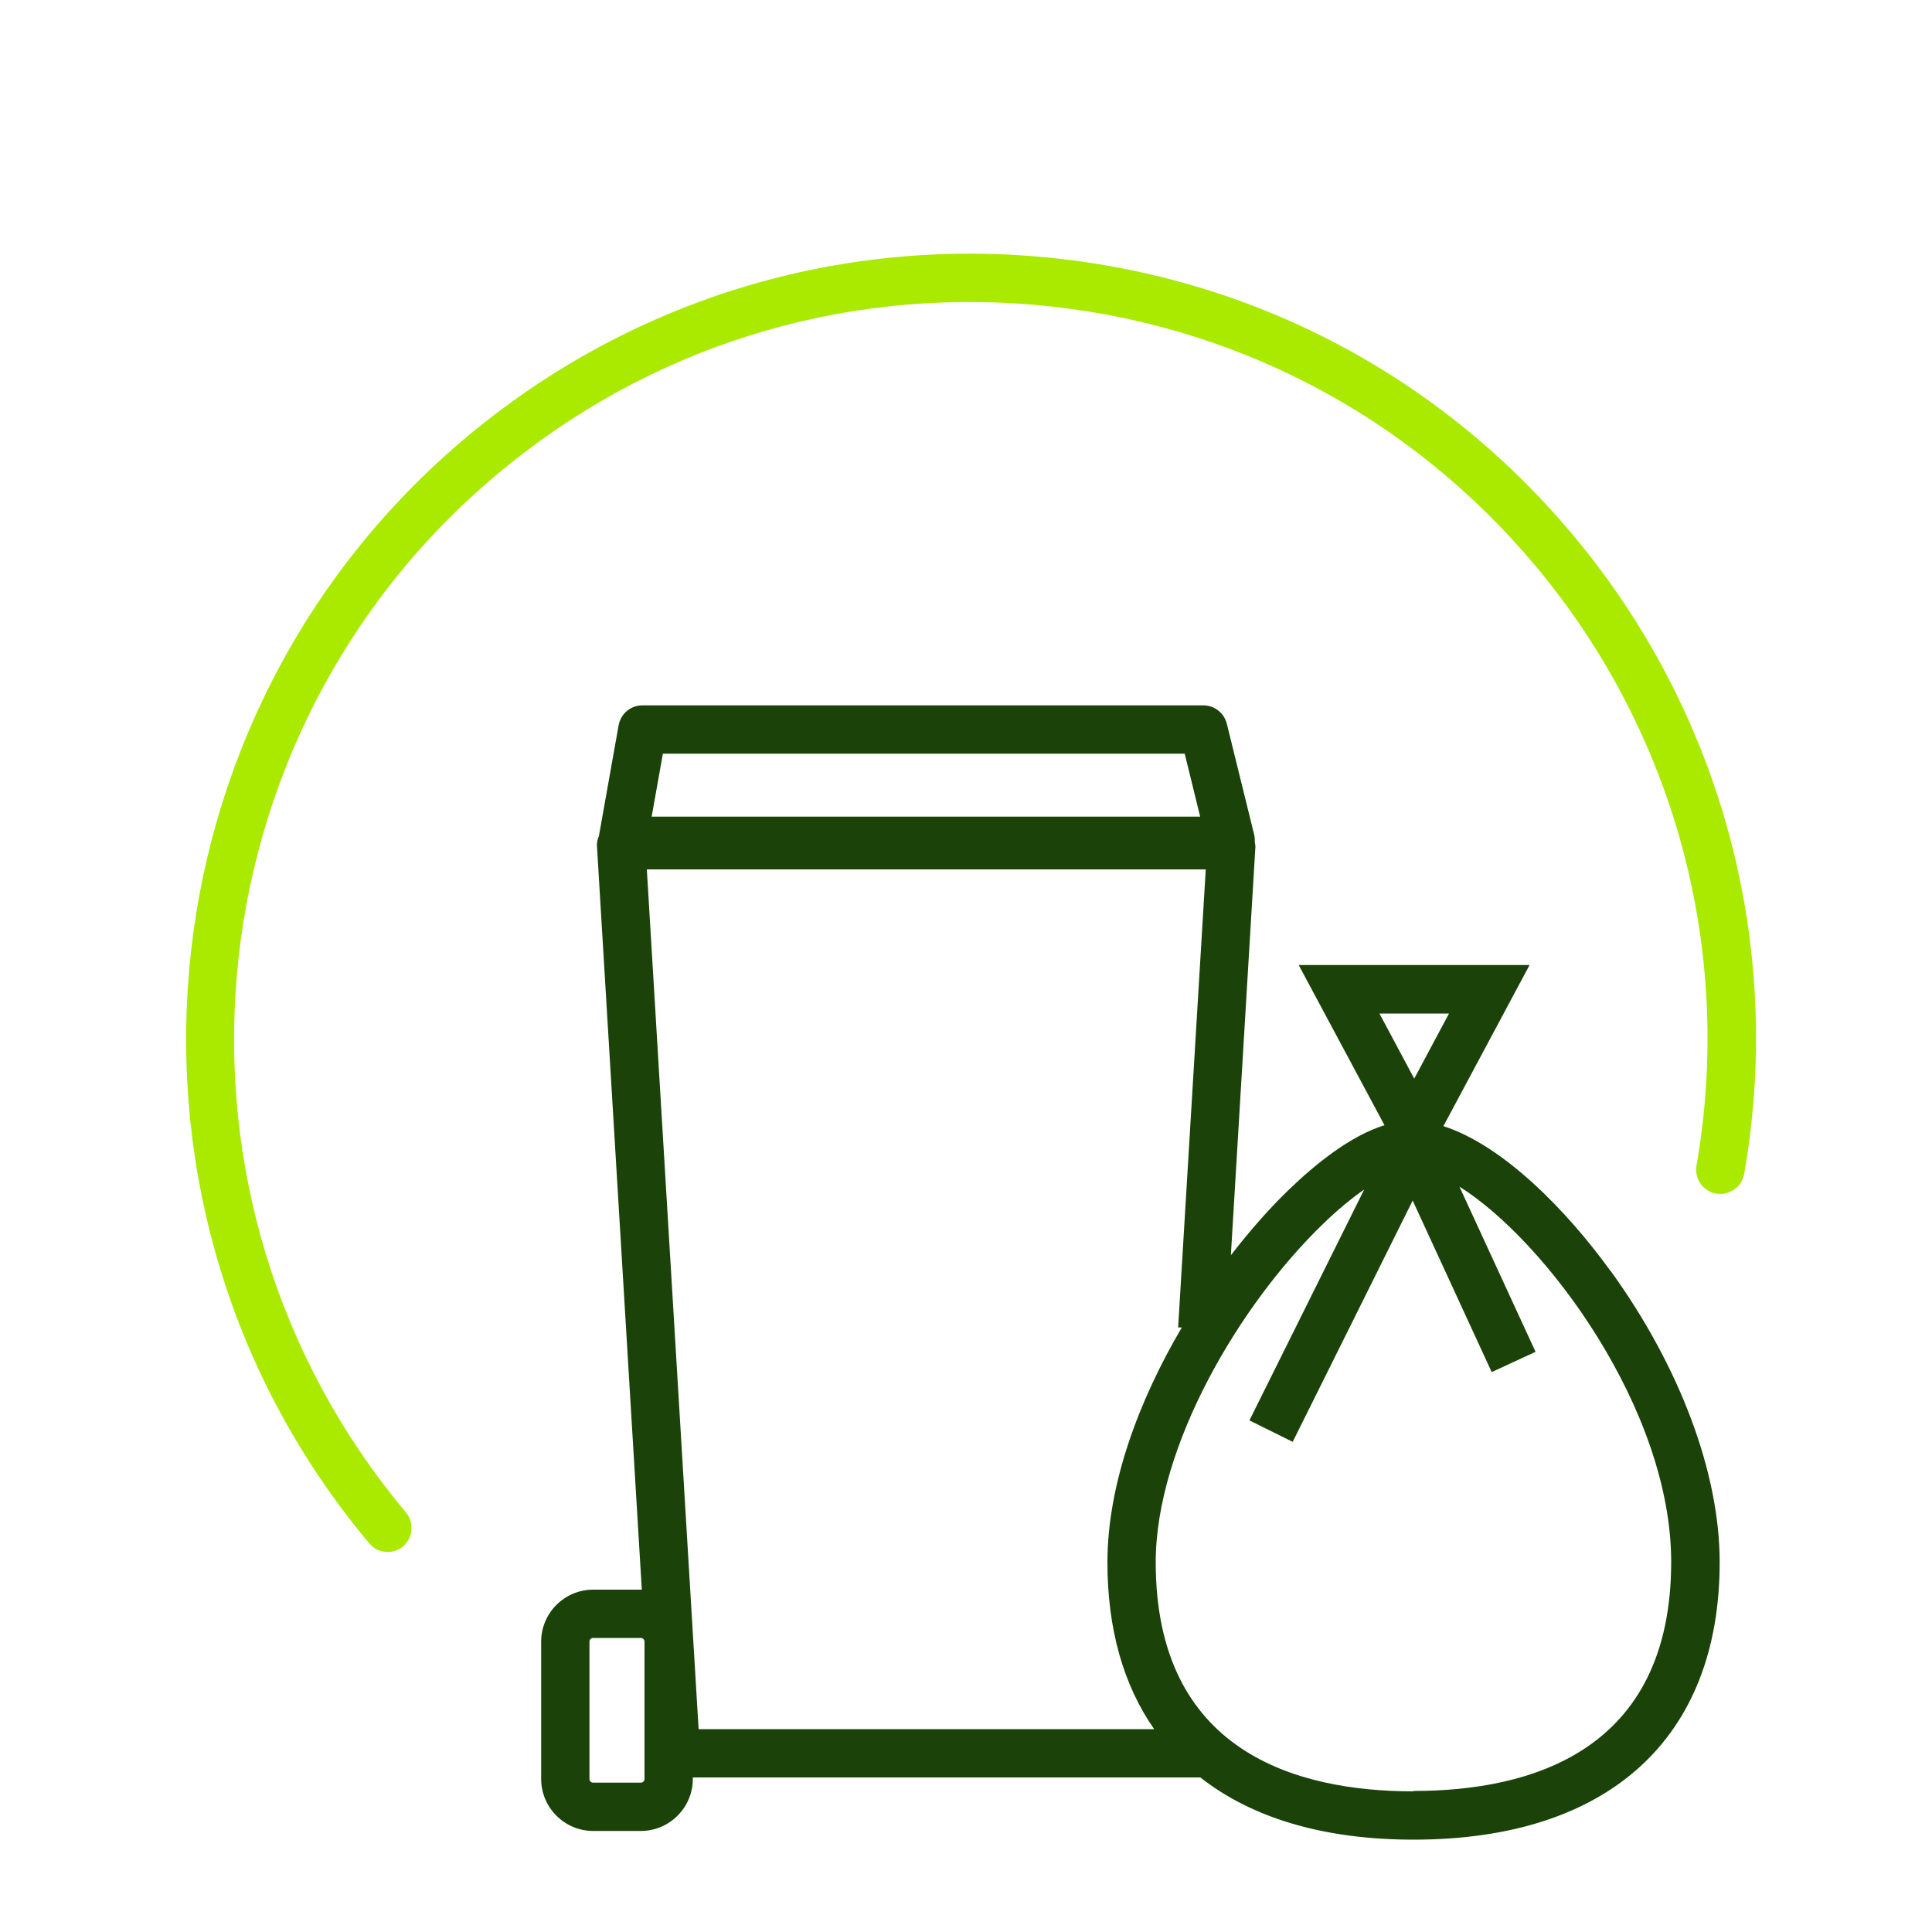
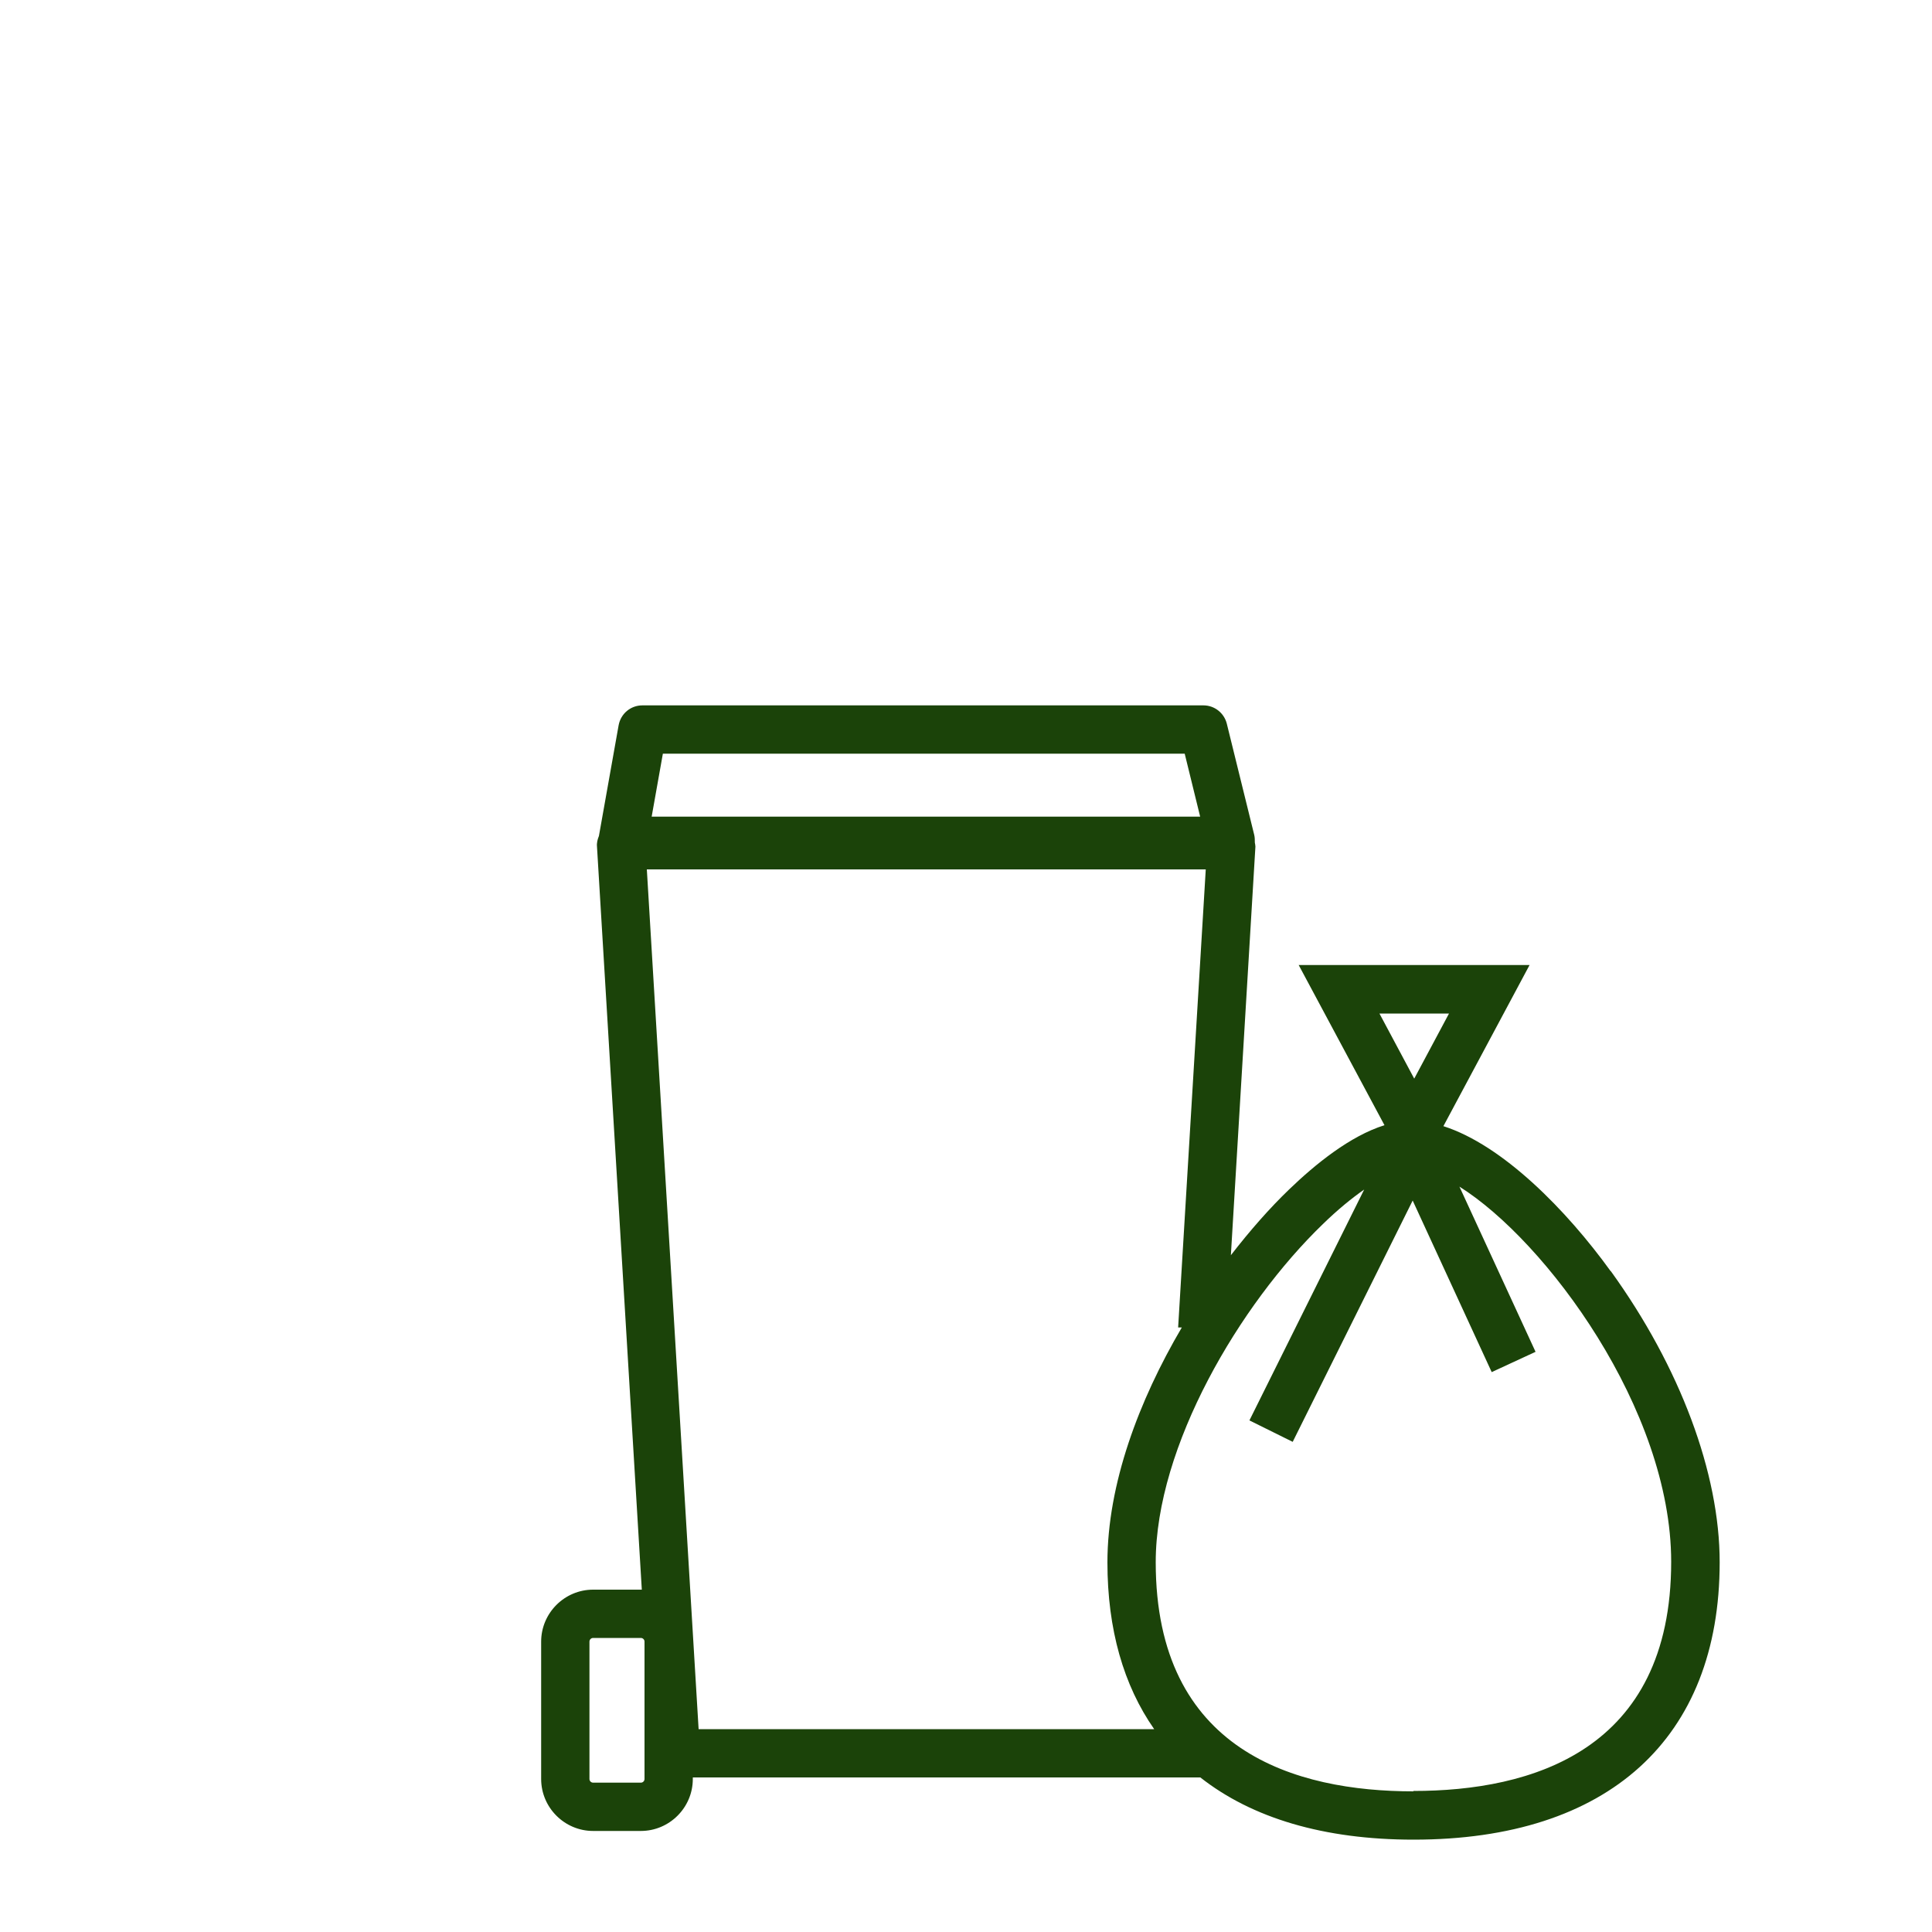
<svg xmlns="http://www.w3.org/2000/svg" id="Calque_1" viewBox="0 0 100 100">
  <defs>
    <style>.cls-1{fill:#a9ea00;}.cls-2{fill:#1b4309;}</style>
  </defs>
  <g id="Groupe_35">
    <g id="Groupe_26">
      <path class="cls-2" d="M83.37,65.8c-2.28-3.16-5.59-6.53-8.66-7.51l4.46-8.34h-11.95l4.44,8.29c-1.79,.56-3.59,2.03-4.93,3.32-1.01,.97-2.03,2.13-3.02,3.41l1.27-21.15c0-.07-.02-.14-.03-.21,0-.13,0-.26-.03-.39l-1.42-5.76c-.14-.56-.64-.95-1.21-.95h-29.04c-.61,0-1.12,.43-1.23,1.03l-1.02,5.73c-.07,.17-.12,.36-.1,.55l2.32,38.46s-.03,0-.05,0h-2.47c-1.48,0-2.69,1.21-2.69,2.69v7.11c0,1.48,1.21,2.69,2.69,2.69h2.47c1.48,0,2.69-1.21,2.69-2.69v-.08h26.27c2.67,2.1,6.39,3.22,11.04,3.22,10.07,0,15.84-5.23,15.84-14.36,0-4.61-2.05-10.1-5.63-15.06Zm-8.37-13.34l-1.8,3.37-1.8-3.37h3.61Zm-40.69-13.45h27.01l.8,3.26h-28.39l.58-3.26Zm-.95,53.07c0,.1-.08,.19-.19,.19h-2.47c-.1,0-.19-.08-.19-.19v-7.11c0-.1,.08-.19,.19-.19h2.47c.1,0,.19,.08,.19,.19v7.11Zm.12-47.08h28.93l-1.43,23.71h.19c-2.23,3.79-3.85,8.12-3.85,12.16,0,3.47,.84,6.37,2.42,8.63h-23.58l-2.68-44.5Zm39.68,47.72c-6.09,0-13.34-2.06-13.34-11.86,0-6,4.35-13.35,8.65-17.5,.79-.77,1.51-1.35,2.14-1.79l-5.94,11.95,2.24,1.11,6.21-12.49,4.09,8.88,2.27-1.05-3.94-8.55c4.48,2.81,10.96,11.54,10.96,19.42,0,9.8-7.26,11.86-13.34,11.86Z" />
      <g id="Tracé_26">
-         <path class="cls-1" d="M20.07,80.33c-.36,0-.71-.15-.96-.45C4.72,62.72,6.97,37.03,24.14,22.63c8.32-6.97,18.86-10.29,29.67-9.34,10.81,.95,20.61,6.05,27.58,14.37,7.72,9.2,10.96,21.26,8.89,33.1-.12,.68-.77,1.13-1.45,1.02-.68-.12-1.14-.77-1.02-1.45,1.94-11.1-1.11-22.42-8.35-31.06-6.55-7.81-15.74-12.6-25.89-13.49-10.15-.89-20.04,2.22-27.84,8.77-16.11,13.51-18.23,37.62-4.72,53.73,.44,.53,.37,1.32-.15,1.76-.23,.2-.52,.29-.8,.29Z" />
-       </g>
+         </g>
    </g>
  </g>
</svg>